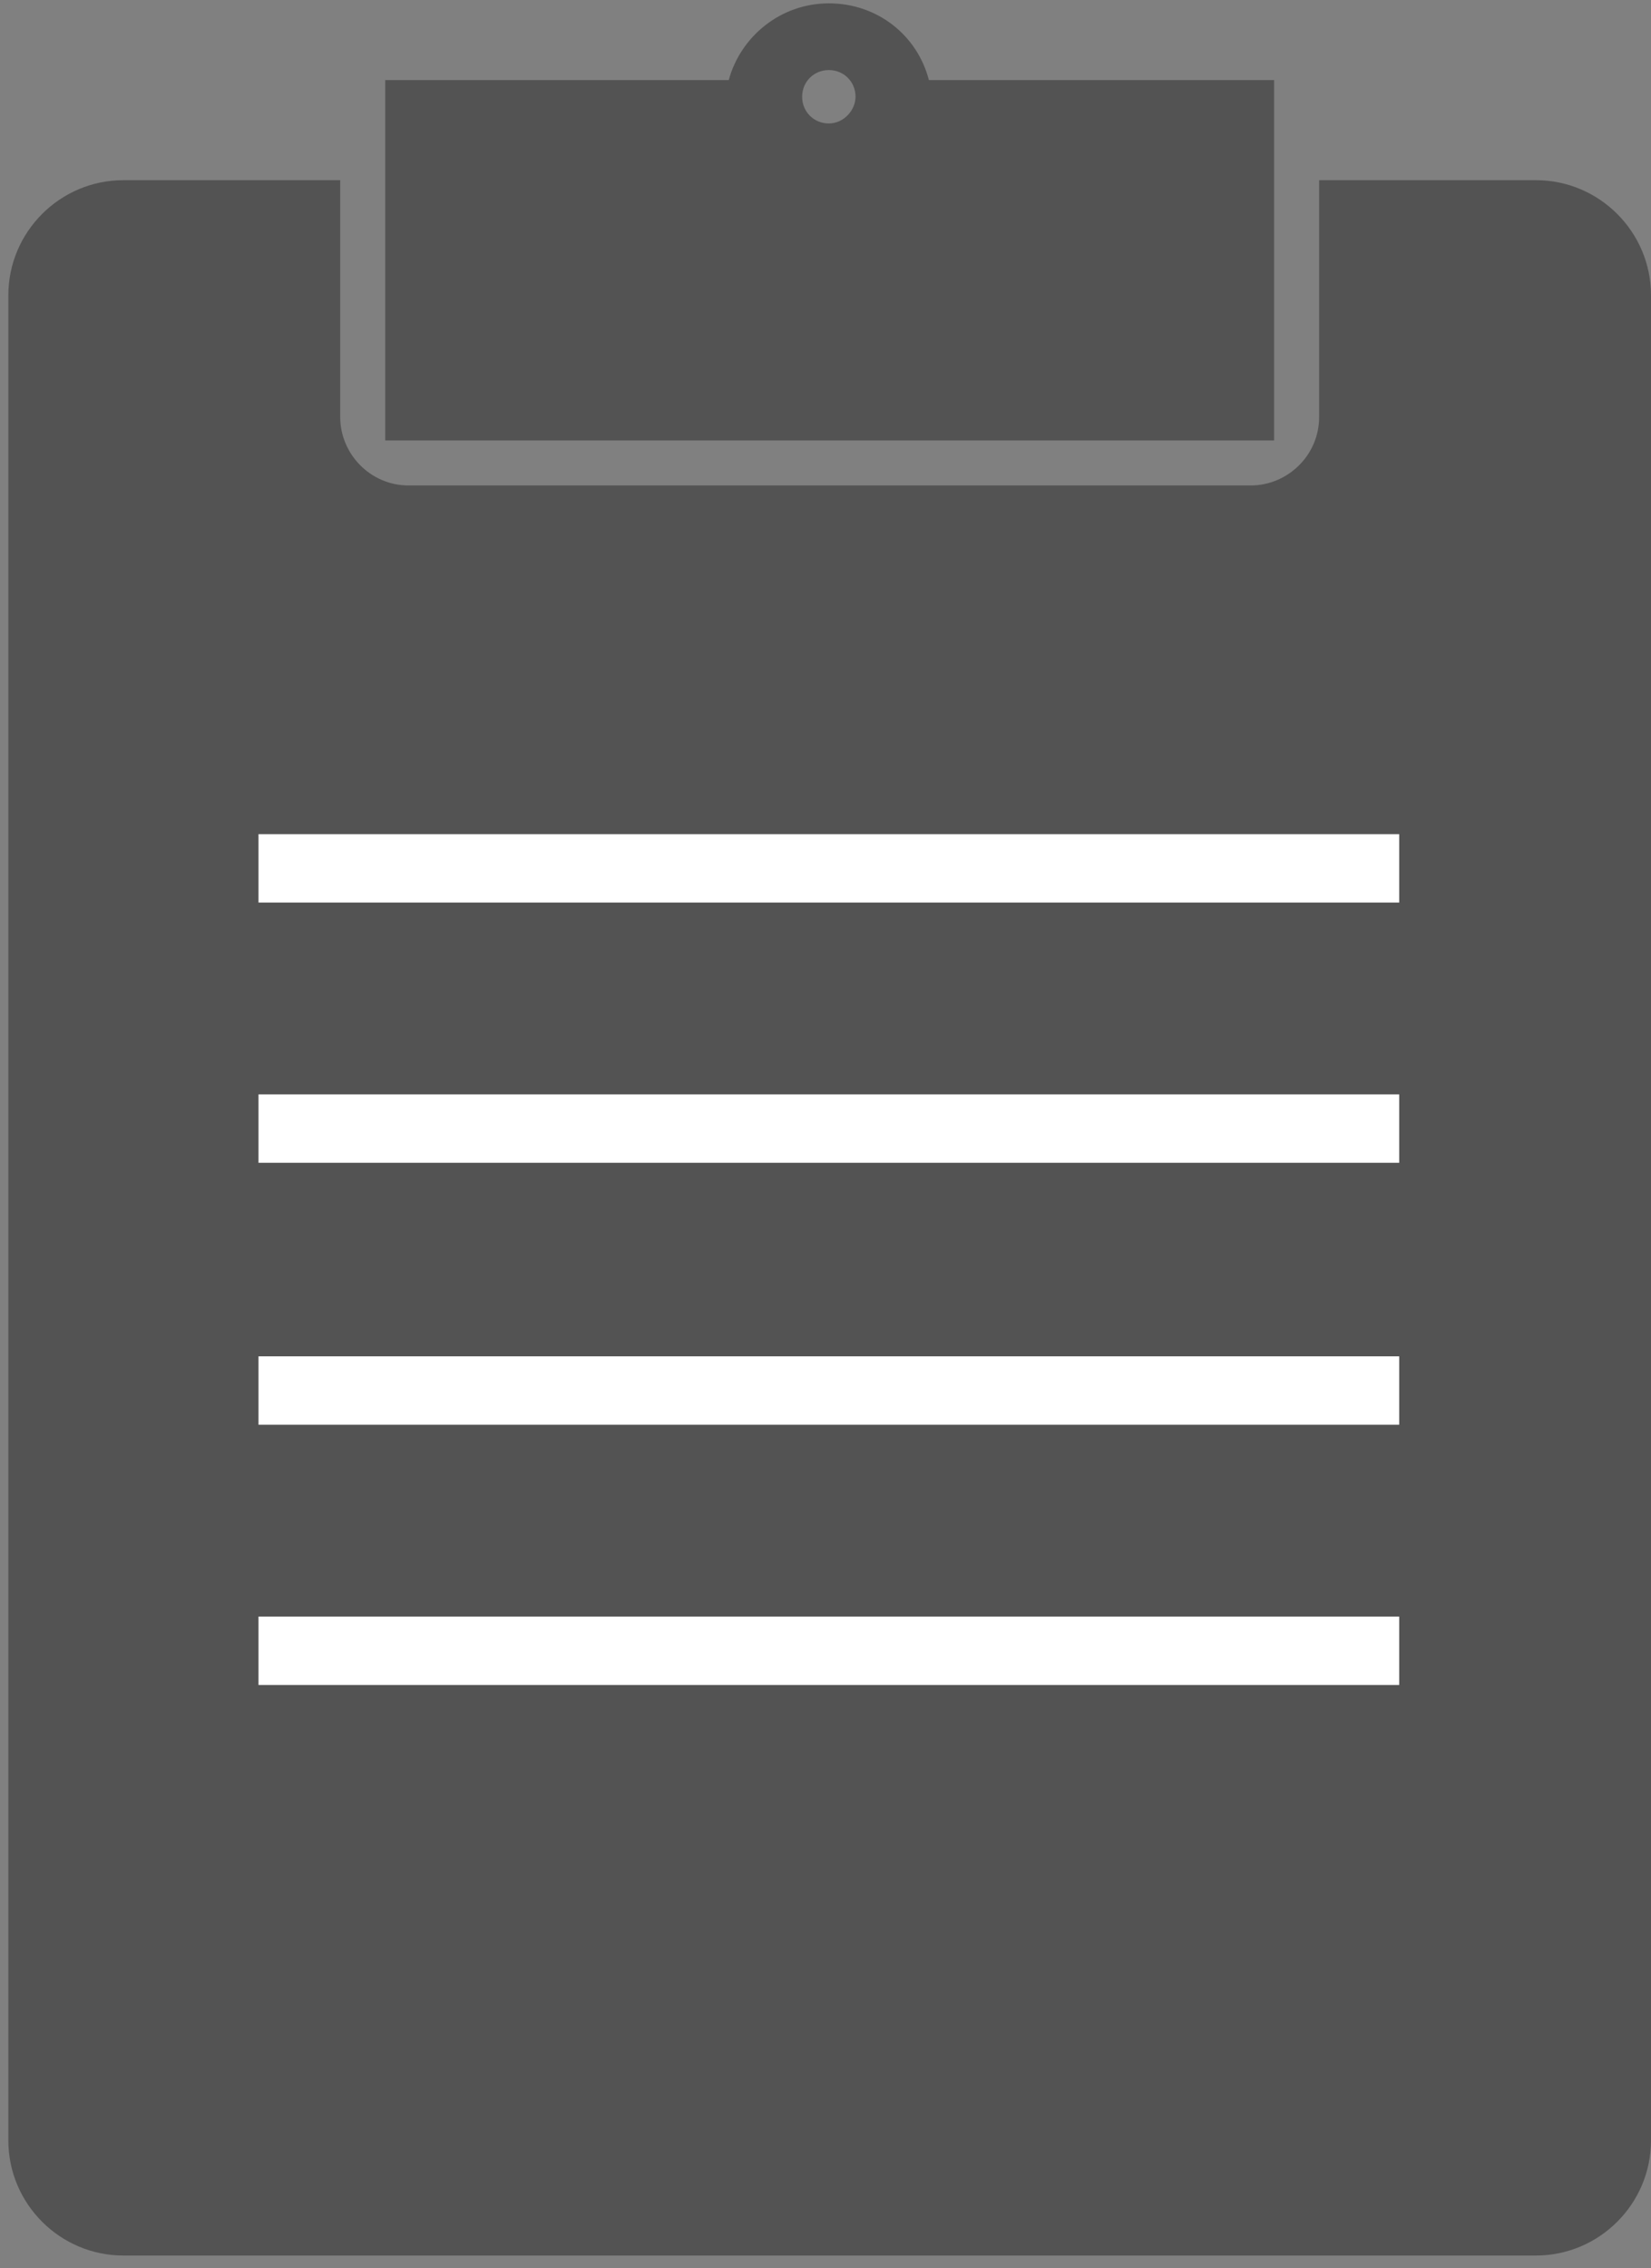
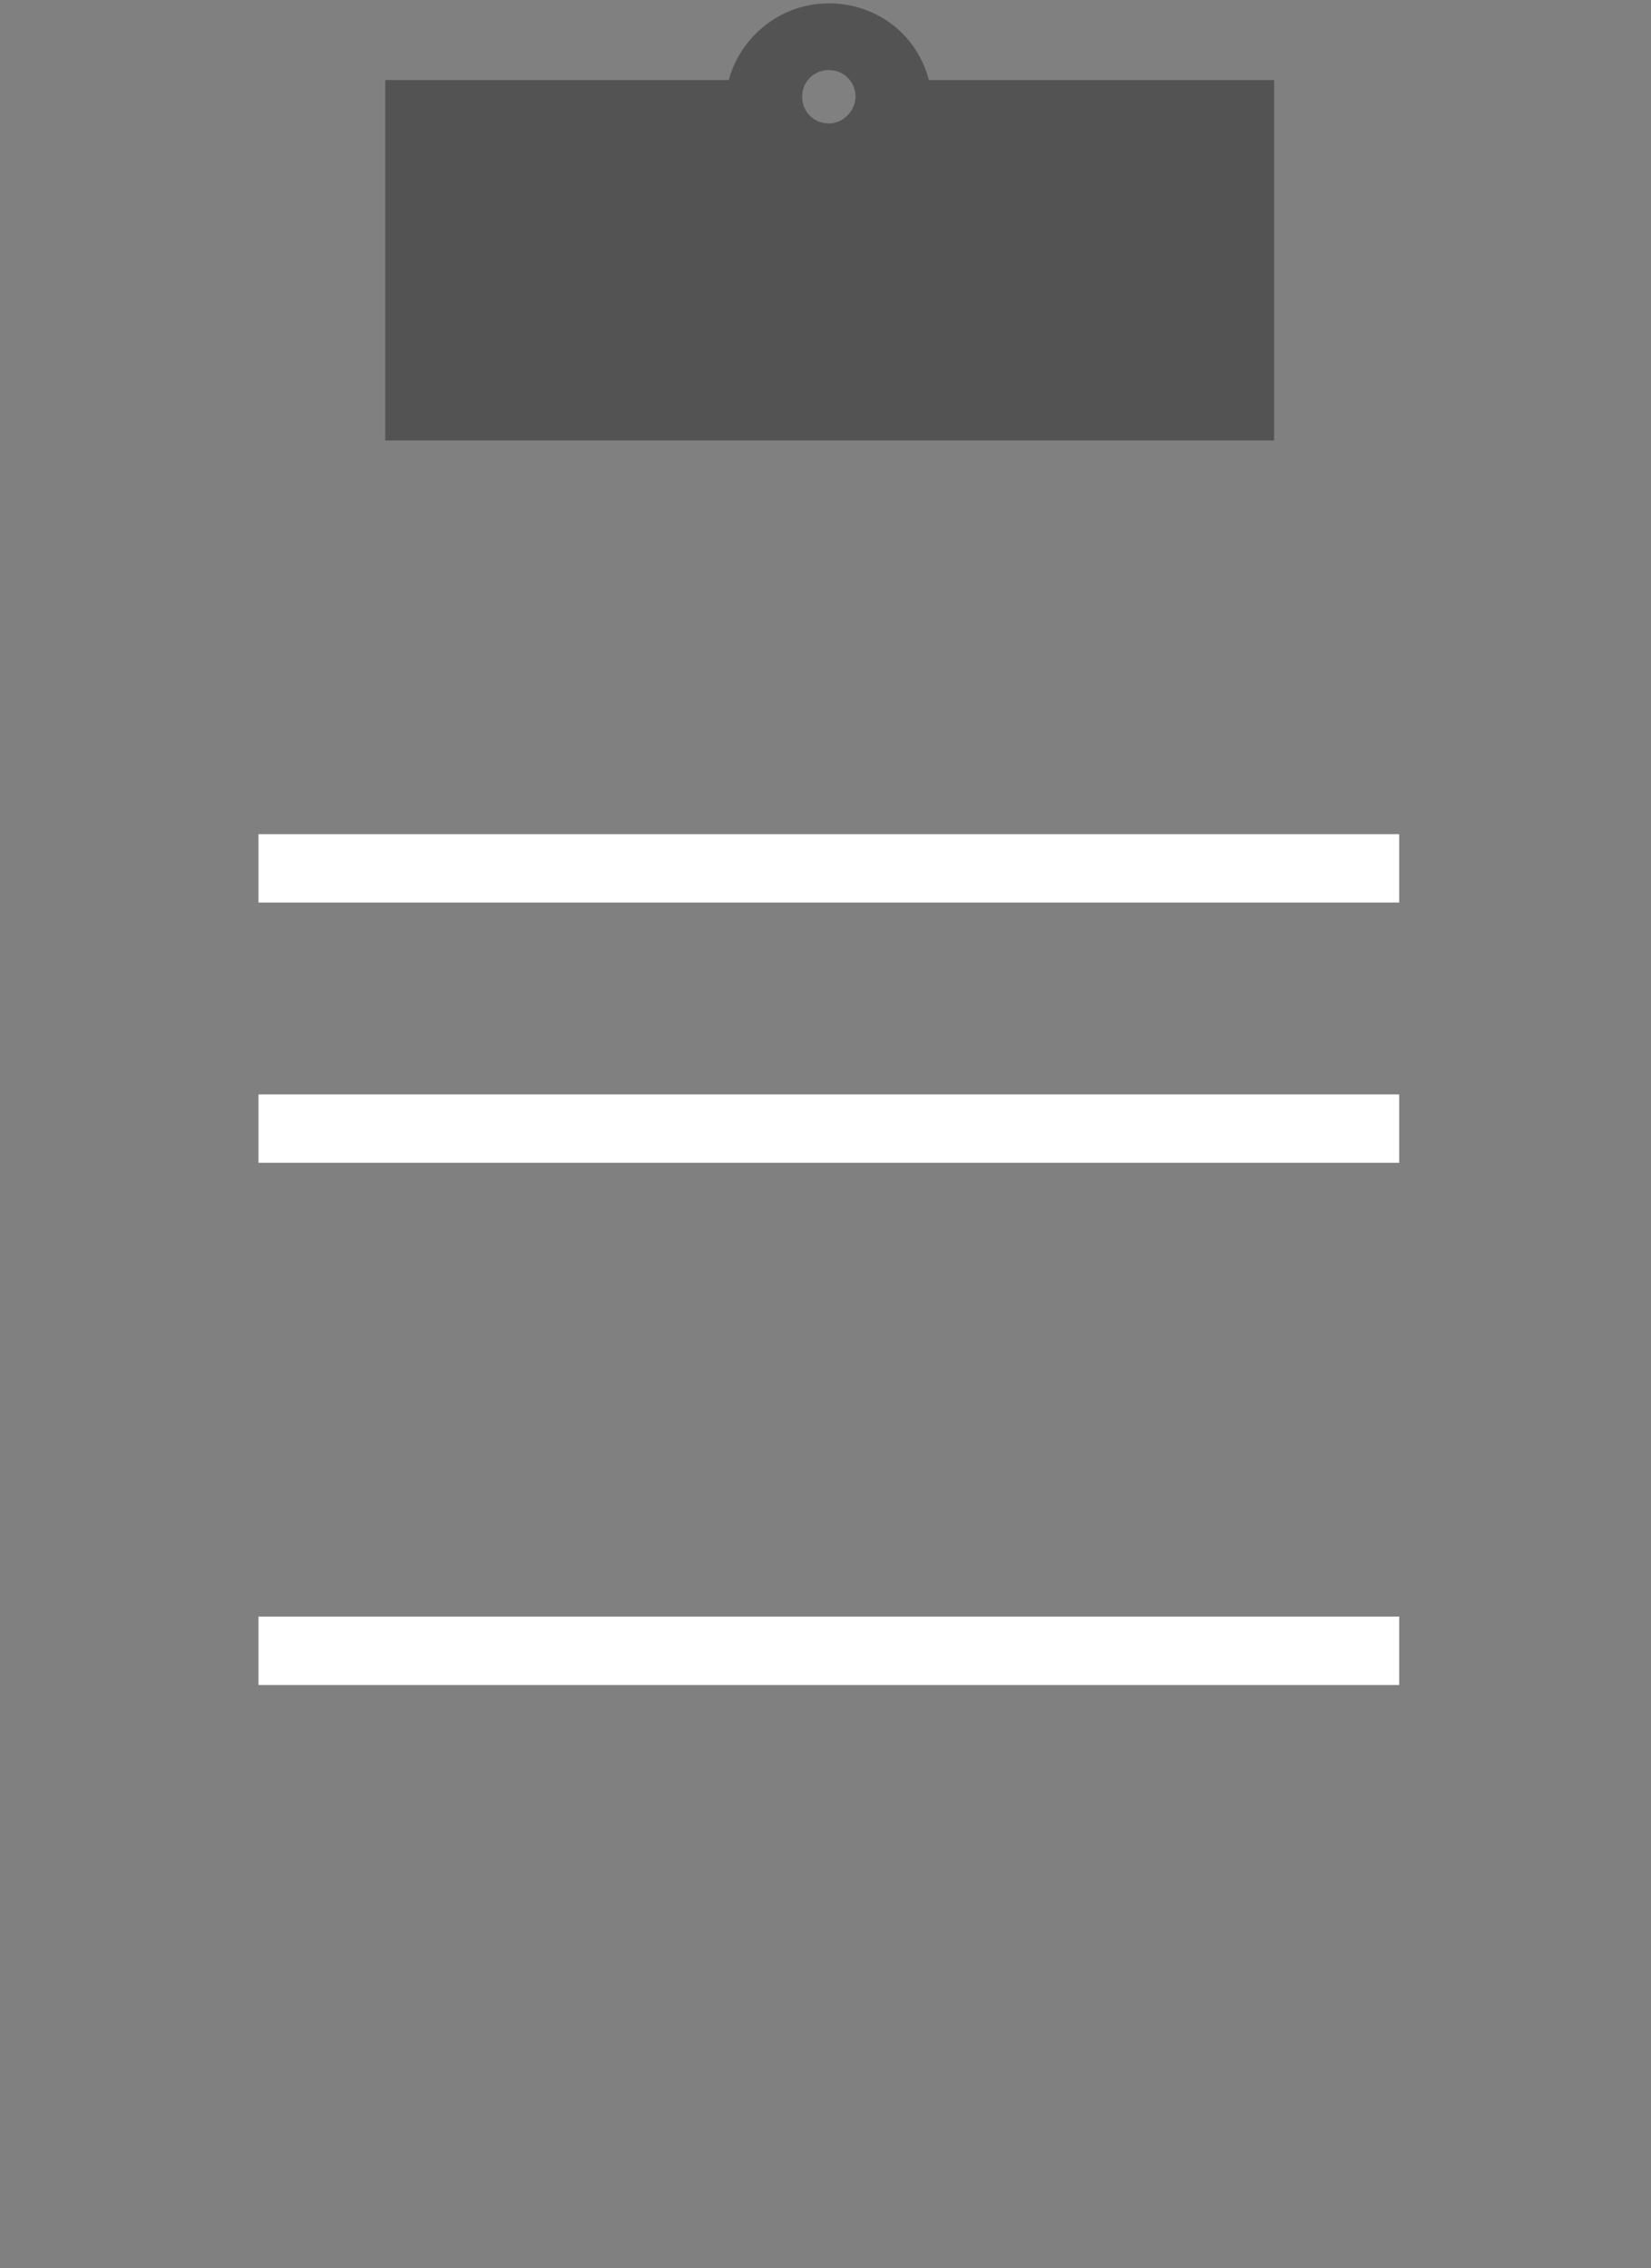
<svg xmlns="http://www.w3.org/2000/svg" width="75px" height="103px" viewBox="0 0 75 103" version="1.1">
  <rect x="0" y="0" width="75" height="103" fill="#808080" stroke="none" />
  <title>Group</title>
  <desc>Created with Sketch.</desc>
  <defs />
  <g id="Page-1" stroke="none" stroke-width="1" fill="none" fill-rule="evenodd">
    <g id="Tablet-Portrait" transform="translate(-496, -527)" fill-rule="nonzero">
      <g id="Accounting-Icon-Set" transform="translate(-190, 166)">
        <g id="Group" transform="translate(43, 99)">
          <g transform="translate(643, 262)">
-             <path d="M59.924,8.182 L59.924,18.939 C59.924,20.682 58.485,22.045 56.818,22.045 L18.561,22.045 C16.818,22.045 15.455,20.606 15.455,18.939 L15.455,8.182 L5.606,8.182 C2.727,8.182 0.379,10.53 0.379,13.409 L0.379,97.197 C0.379,100.076 2.727,102.424 5.606,102.424 L69.773,102.424 C72.652,102.424 75,100.076 75,97.197 L75,13.409 C75,10.53 72.652,8.182 69.773,8.182 L59.924,8.182 Z" id="Shape" fill="#535353" />
            <path d="M42.197,3.636 C41.667,1.591 39.848,0.152 37.652,0.152 C35.455,0.152 33.636,1.667 33.106,3.636 L17.5,3.636 L17.5,20 L57.879,20 L57.879,3.636 L42.197,3.636 Z M37.652,5.606 C36.97,5.606 36.439,5.076 36.439,4.394 C36.439,3.712 36.97,3.182 37.652,3.182 C38.333,3.182 38.864,3.712 38.864,4.394 C38.864,5 38.333,5.606 37.652,5.606 Z" id="Shape" fill="#535353" />
            <g transform="translate(11.364, 37.879)" id="Rectangle-path" fill="#FFFFFF">
              <rect x="0.379" y="0" width="51.818" height="3.106" />
              <rect x="0.379" y="11.818" width="51.818" height="3.106" />
-               <rect x="0.379" y="23.712" width="51.818" height="3.106" />
              <rect x="0.379" y="35.53" width="51.818" height="3.106" />
            </g>
          </g>
        </g>
      </g>
    </g>
  </g>
</svg>